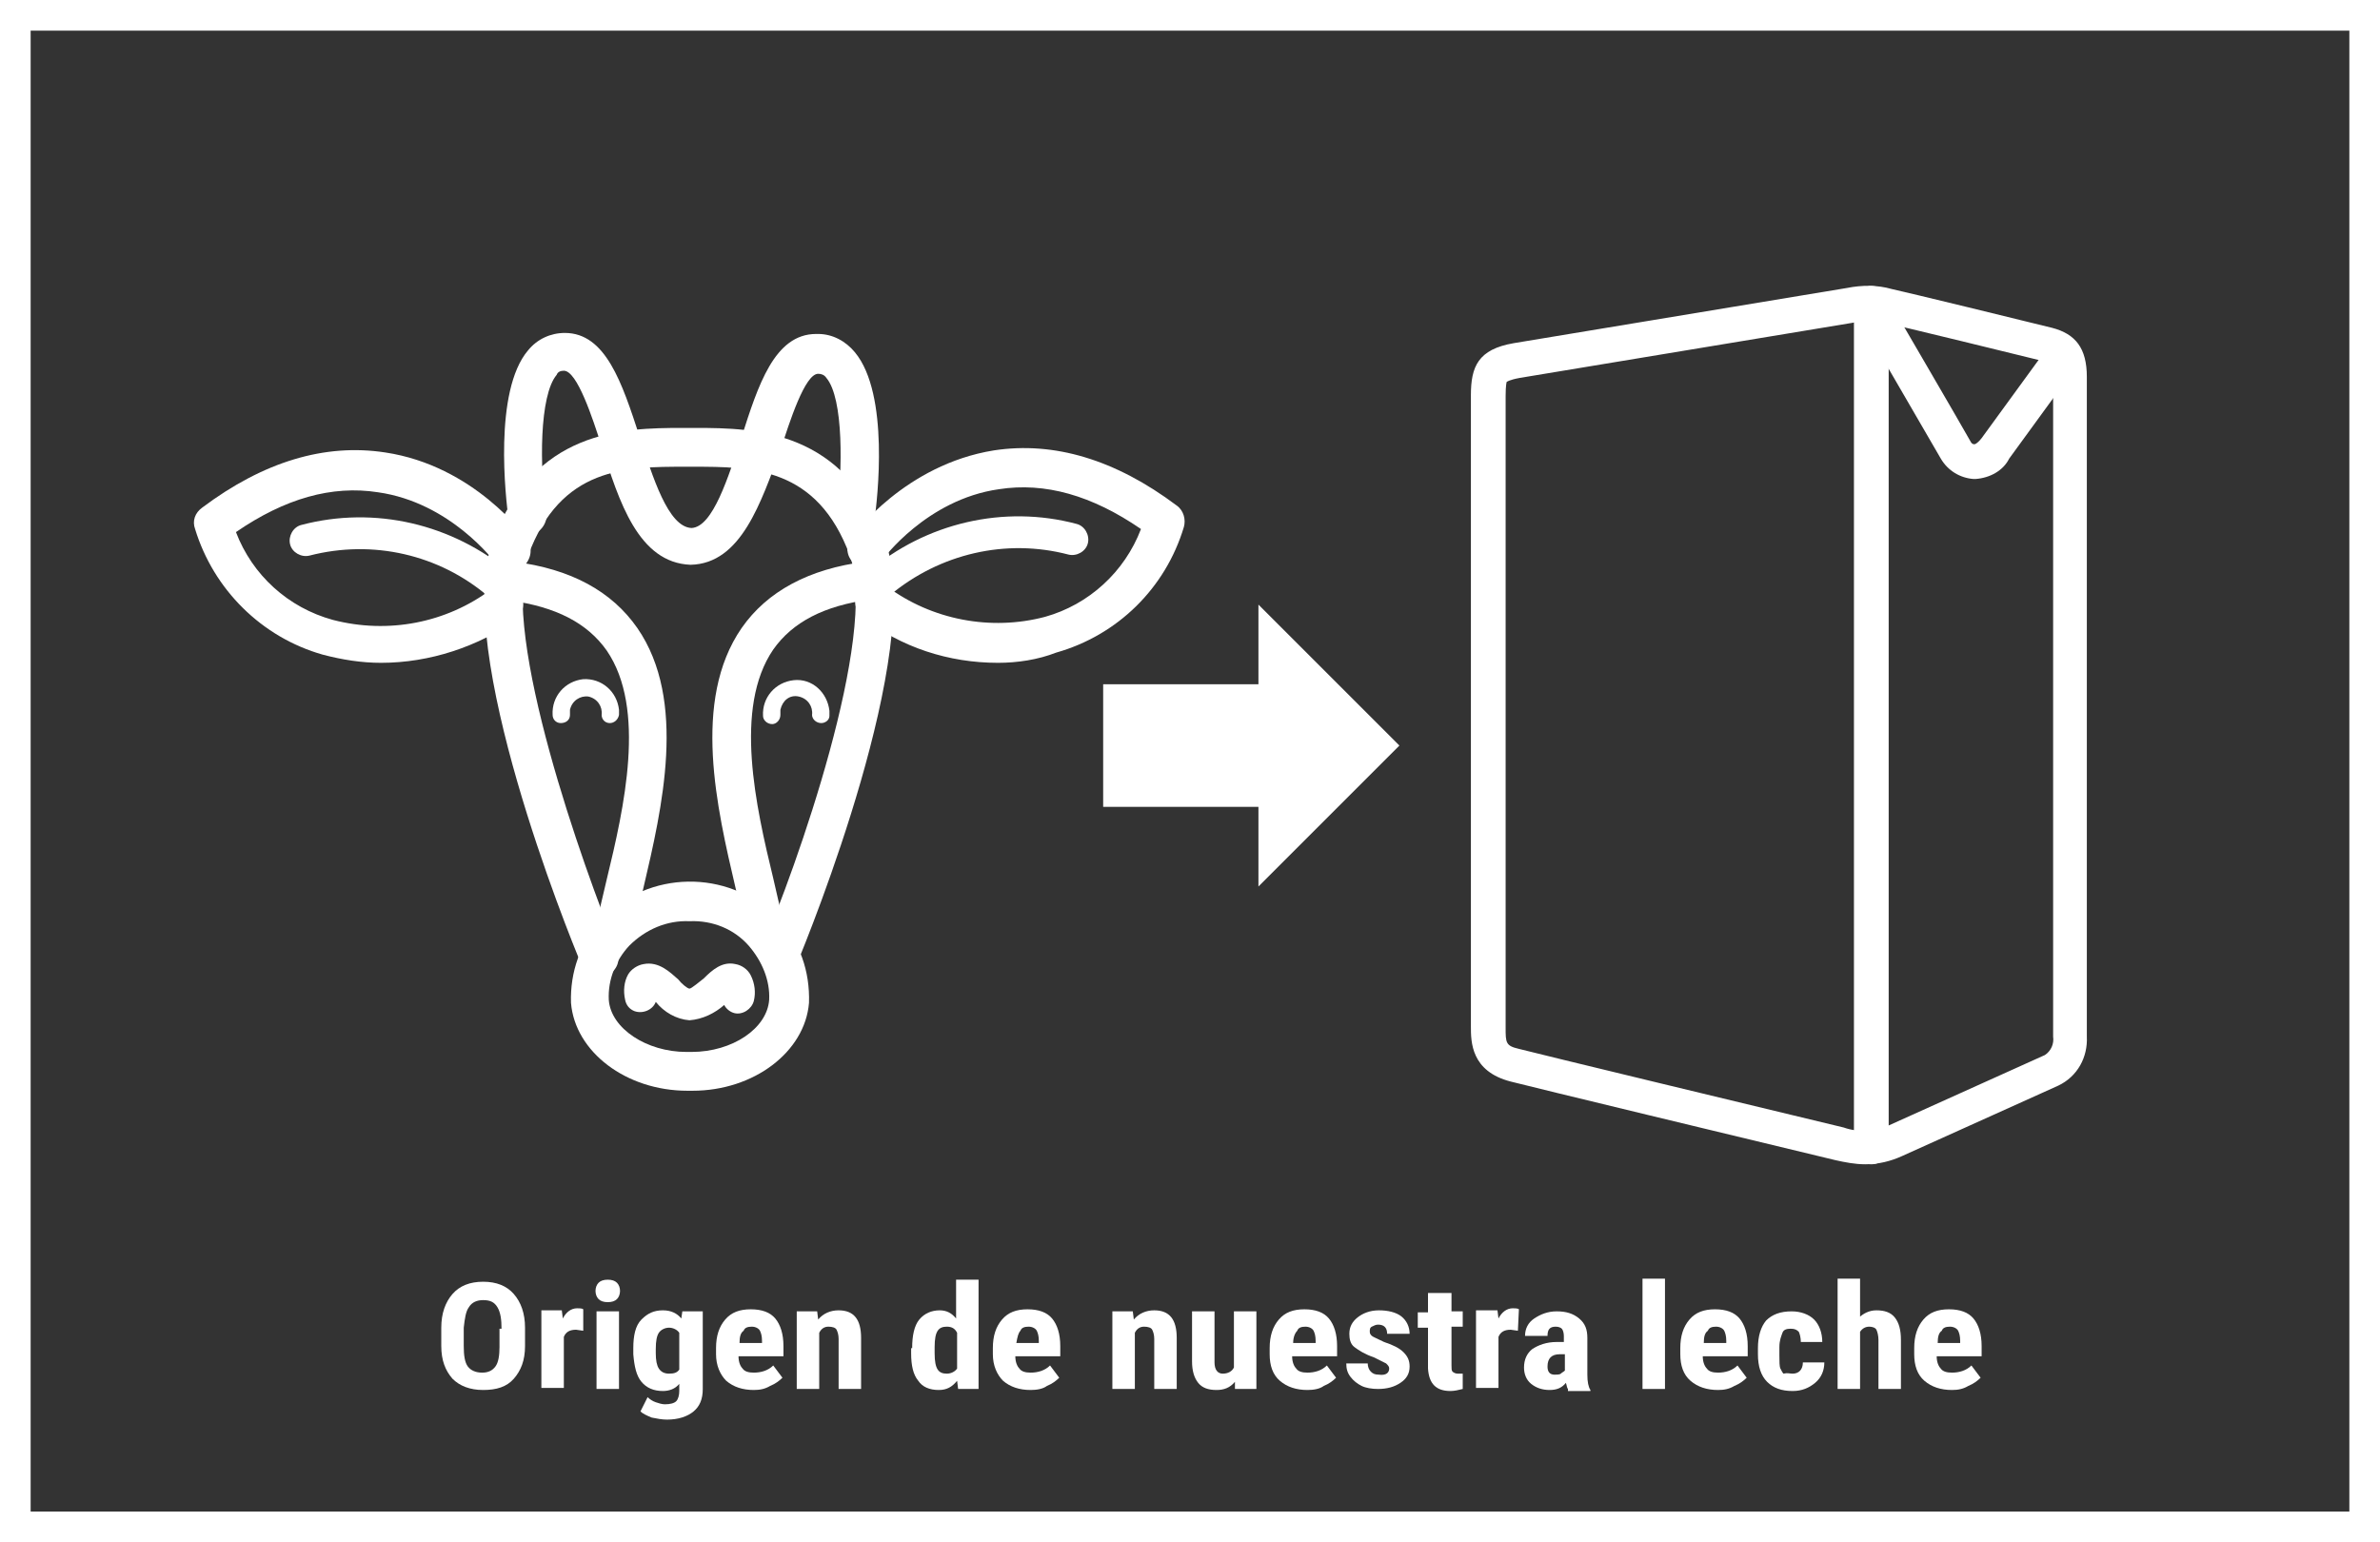
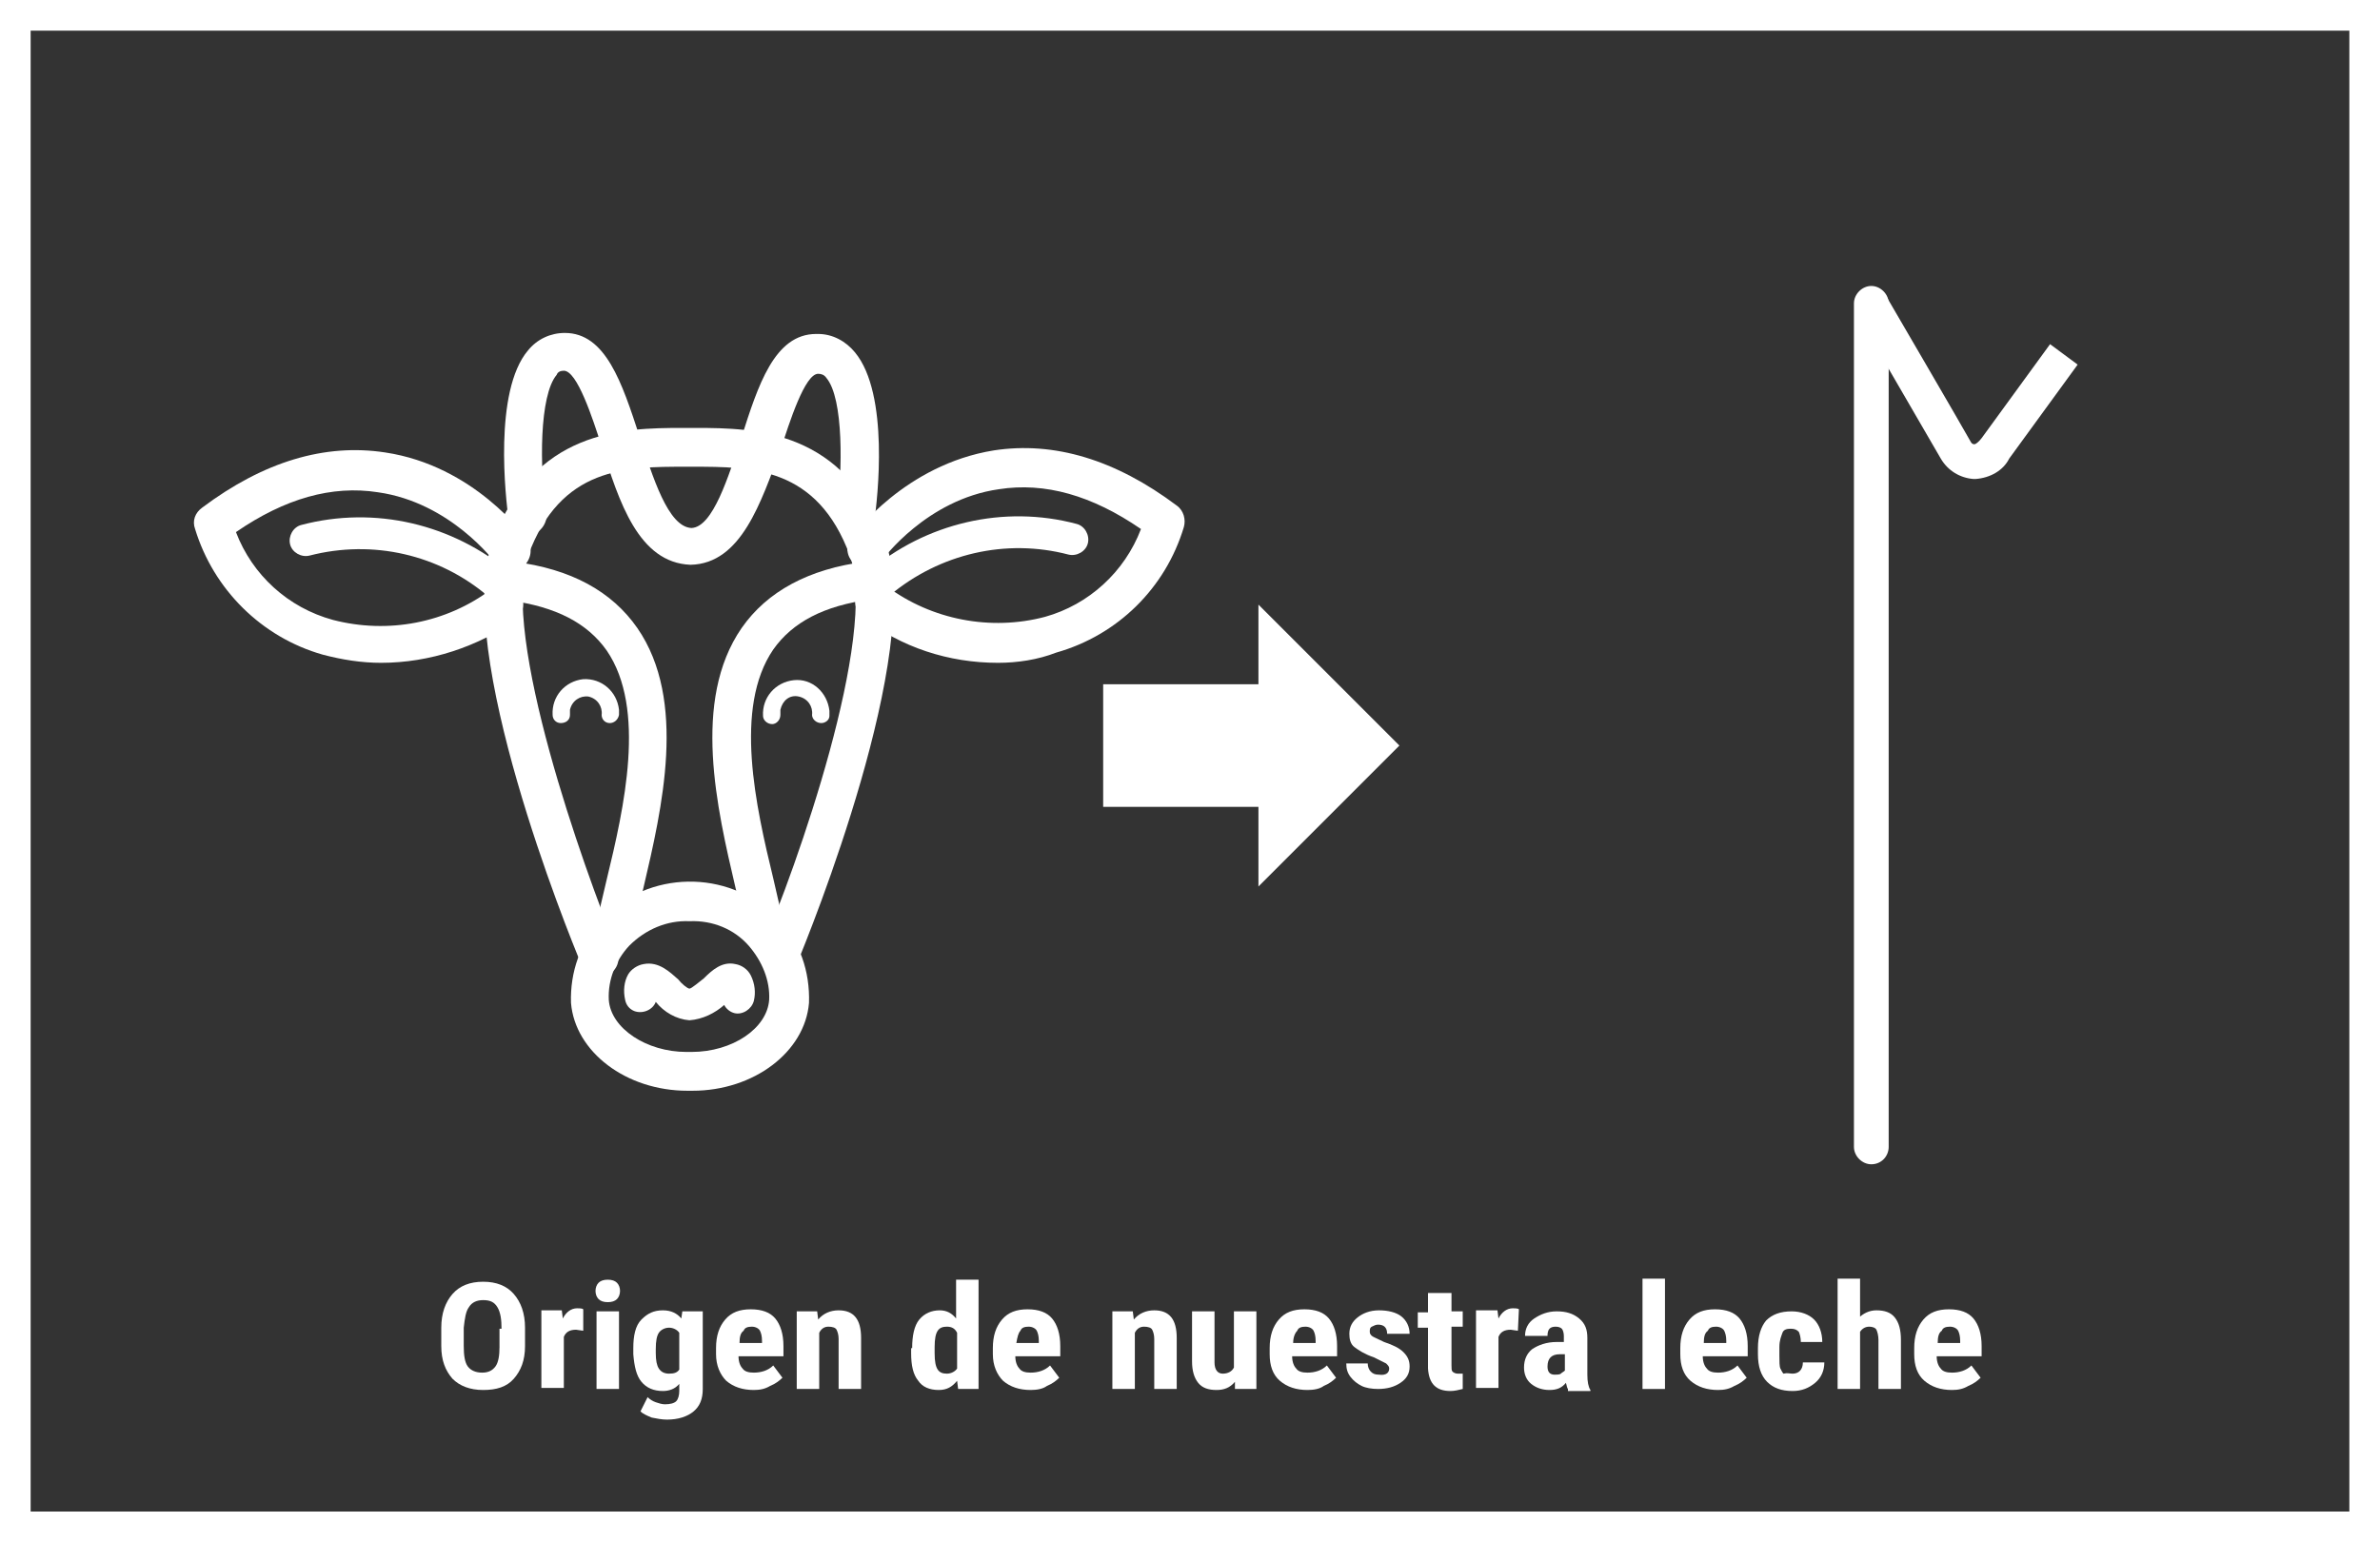
<svg xmlns="http://www.w3.org/2000/svg" xmlns:xlink="http://www.w3.org/1999/xlink" version="1.1" id="Capa_1" x="0px" y="0px" viewBox="0 0 233 151" style="enable-background:new 0 0 233 151;" xml:space="preserve">
  <rect x="0" y="0" width="233" height="151" fill="#333333" stroke="none" />
  <style type="text/css">
	.st0{fill:#FFFFFF;}
	.st1{clip-path:url(#SVGID_2_);}
	.st2{clip-path:url(#SVGID_4_);}
</style>
  <g>
    <path class="st0" d="M51.4,131.8c0,1.4-0.4,2.4-1.1,3.2c-0.7,0.8-1.7,1.1-3,1.1c-1.3,0-2.3-0.4-3-1.1c-0.7-0.8-1.1-1.8-1.1-3.2   v-1.8c0-1.4,0.4-2.5,1.1-3.3c0.7-0.8,1.7-1.2,3-1.2c1.3,0,2.3,0.4,3,1.2c0.7,0.8,1.1,1.9,1.1,3.3V131.8z M49.1,130.1   c0-0.9-0.1-1.6-0.4-2.1c-0.3-0.5-0.7-0.7-1.4-0.7c-0.6,0-1.1,0.2-1.4,0.7c-0.3,0.4-0.4,1.1-0.5,2v1.8c0,0.9,0.1,1.6,0.4,2   c0.3,0.4,0.8,0.6,1.4,0.6c0.6,0,1-0.2,1.3-0.6c0.3-0.4,0.4-1.1,0.4-1.9V130.1z" />
    <path class="st0" d="M57.1,130.3l-0.7-0.1c-0.6,0-1,0.2-1.2,0.7v5H53v-7.6H55l0.1,0.8c0.3-0.6,0.8-1,1.4-1c0.2,0,0.5,0,0.6,0.1   L57.1,130.3z" />
    <path class="st0" d="M58.3,126.4c0-0.3,0.1-0.6,0.3-0.8s0.5-0.3,0.9-0.3c0.4,0,0.7,0.1,0.9,0.3s0.3,0.5,0.3,0.8   c0,0.3-0.1,0.6-0.3,0.8c-0.2,0.2-0.5,0.3-0.9,0.3c-0.4,0-0.7-0.1-0.9-0.3C58.4,127,58.3,126.7,58.3,126.4z M60.6,136h-2.2v-7.6h2.2   V136z" />
    <path class="st0" d="M62,132c0-1.2,0.2-2.2,0.8-2.8s1.2-0.9,2.1-0.9c0.8,0,1.4,0.3,1.8,0.8l0.1-0.7h2v7.6c0,1-0.3,1.7-0.9,2.2   c-0.6,0.5-1.5,0.8-2.6,0.8c-0.5,0-1-0.1-1.5-0.2c-0.5-0.2-0.9-0.4-1.1-0.6l0.7-1.4c0.2,0.2,0.5,0.4,0.8,0.5   c0.3,0.1,0.6,0.2,0.9,0.2c0.5,0,0.9-0.1,1.1-0.3c0.2-0.2,0.3-0.6,0.3-1v-0.7c-0.4,0.5-1,0.7-1.6,0.7c-0.9,0-1.6-0.3-2.1-0.9   c-0.5-0.6-0.7-1.5-0.8-2.7V132z M64.2,132.5c0,0.7,0.1,1.2,0.3,1.5c0.2,0.3,0.5,0.5,1,0.5c0.5,0,0.8-0.1,1-0.4v-3.6   c-0.2-0.3-0.6-0.5-1-0.5c-0.4,0-0.8,0.2-1,0.5s-0.3,0.8-0.3,1.6V132.5z" />
    <path class="st0" d="M73.8,136.1c-1.1,0-2-0.3-2.7-0.9c-0.6-0.6-1-1.5-1-2.6V132c0-1.2,0.3-2.1,0.9-2.8c0.6-0.7,1.4-1,2.5-1   c1.1,0,1.9,0.3,2.4,0.9c0.5,0.6,0.8,1.5,0.8,2.7v1h-4.4c0,0.6,0.2,1,0.4,1.2c0.2,0.3,0.6,0.4,1.1,0.4c0.7,0,1.4-0.2,1.9-0.7   l0.9,1.2c-0.3,0.3-0.7,0.6-1.2,0.8C74.9,136,74.4,136.1,73.8,136.1z M72.4,131.5h2.2v-0.2c0-0.5-0.1-0.8-0.2-1s-0.4-0.4-0.8-0.4   c-0.4,0-0.7,0.1-0.8,0.4C72.5,130.5,72.4,130.9,72.4,131.5z" />
    <path class="st0" d="M80,128.4l0.1,0.8c0.5-0.6,1.2-0.9,2-0.9c1.5,0,2.2,0.9,2.2,2.7v5h-2.2v-4.9c0-0.4-0.1-0.7-0.2-0.9   c-0.1-0.2-0.4-0.3-0.8-0.3c-0.4,0-0.7,0.2-0.9,0.6v5.5H78v-7.6H80z" />
    <path class="st0" d="M89.3,132c0-1.2,0.2-2.2,0.7-2.8s1.2-0.9,2-0.9c0.7,0,1.2,0.3,1.6,0.8v-3.8h2.2V136h-2l-0.1-0.8   c-0.5,0.6-1,0.9-1.8,0.9c-0.9,0-1.6-0.3-2-0.9c-0.5-0.6-0.7-1.5-0.7-2.7V132z M91.5,132.5c0,0.8,0.1,1.3,0.3,1.6   c0.2,0.3,0.5,0.4,0.9,0.4c0.4,0,0.8-0.2,1-0.5v-3.5c-0.2-0.4-0.5-0.6-1-0.6c-0.4,0-0.7,0.1-0.9,0.4c-0.2,0.3-0.3,0.8-0.3,1.6V132.5   z" />
    <path class="st0" d="M100.9,136.1c-1.1,0-2-0.3-2.7-0.9c-0.6-0.6-1-1.5-1-2.6V132c0-1.2,0.3-2.1,0.9-2.8c0.6-0.7,1.4-1,2.5-1   c1.1,0,1.9,0.3,2.4,0.9c0.5,0.6,0.8,1.5,0.8,2.7v1h-4.4c0,0.6,0.2,1,0.4,1.2c0.2,0.3,0.6,0.4,1.1,0.4c0.7,0,1.4-0.2,1.9-0.7   l0.9,1.2c-0.3,0.3-0.7,0.6-1.2,0.8C102.1,136,101.5,136.1,100.9,136.1z M99.5,131.5h2.2v-0.2c0-0.5-0.1-0.8-0.2-1s-0.4-0.4-0.8-0.4   c-0.4,0-0.7,0.1-0.8,0.4C99.7,130.5,99.6,130.9,99.5,131.5z" />
    <path class="st0" d="M110.9,128.4l0.1,0.8c0.5-0.6,1.2-0.9,2-0.9c1.5,0,2.2,0.9,2.2,2.7v5h-2.2v-4.9c0-0.4-0.1-0.7-0.2-0.9   c-0.1-0.2-0.4-0.3-0.8-0.3c-0.4,0-0.7,0.2-0.9,0.6v5.5h-2.2v-7.6H110.9z" />
    <path class="st0" d="M120.9,135.3c-0.5,0.6-1.1,0.8-1.8,0.8c-0.8,0-1.4-0.2-1.8-0.7c-0.4-0.5-0.6-1.2-0.6-2.1v-4.9h2.2v5   c0,0.7,0.3,1.1,0.8,1.1c0.5,0,0.9-0.2,1.1-0.6v-5.5h2.2v7.6h-2.1L120.9,135.3z" />
    <path class="st0" d="M128,136.1c-1.1,0-2-0.3-2.7-0.9s-1-1.5-1-2.6V132c0-1.2,0.3-2.1,0.9-2.8c0.6-0.7,1.4-1,2.5-1   c1.1,0,1.9,0.3,2.4,0.9c0.5,0.6,0.8,1.5,0.8,2.7v1h-4.4c0,0.6,0.2,1,0.4,1.2c0.2,0.3,0.6,0.4,1.1,0.4c0.7,0,1.4-0.2,1.9-0.7   l0.9,1.2c-0.3,0.3-0.7,0.6-1.2,0.8C129.2,136,128.6,136.1,128,136.1z M126.6,131.5h2.2v-0.2c0-0.5-0.1-0.8-0.2-1s-0.4-0.4-0.8-0.4   s-0.7,0.1-0.8,0.4C126.8,130.5,126.6,130.9,126.6,131.5z" />
    <path class="st0" d="M136,134c0-0.2-0.1-0.3-0.3-0.5c-0.2-0.1-0.6-0.3-1.2-0.6c-0.9-0.3-1.5-0.7-1.9-1s-0.5-0.8-0.5-1.3   c0-0.7,0.3-1.2,0.8-1.6s1.2-0.7,2.1-0.7c0.9,0,1.7,0.2,2.2,0.6s0.8,1,0.8,1.7h-2.2c0-0.6-0.3-0.9-0.9-0.9c-0.2,0-0.4,0.1-0.6,0.2   c-0.2,0.1-0.2,0.3-0.2,0.5c0,0.2,0.1,0.3,0.2,0.4s0.6,0.3,1.2,0.6c0.9,0.3,1.5,0.6,1.9,1c0.4,0.4,0.6,0.8,0.6,1.4   c0,0.7-0.3,1.2-0.9,1.6c-0.6,0.4-1.3,0.6-2.2,0.6c-0.6,0-1.2-0.1-1.6-0.3s-0.8-0.5-1.1-0.9c-0.3-0.4-0.4-0.8-0.4-1.3h2.1   c0,0.3,0.1,0.6,0.3,0.8c0.2,0.2,0.4,0.3,0.8,0.3C135.7,134.7,136,134.4,136,134z" />
    <path class="st0" d="M142.1,126.5v1.9h1.1v1.5h-1.1v3.8c0,0.3,0,0.5,0.1,0.6s0.3,0.2,0.5,0.2c0.2,0,0.4,0,0.5,0l0,1.5   c-0.4,0.1-0.8,0.2-1.2,0.2c-1.4,0-2.1-0.7-2.2-2.2v-4h-1v-1.5h1v-1.9H142.1z" />
    <path class="st0" d="M148.6,130.3l-0.7-0.1c-0.6,0-1,0.2-1.2,0.7v5h-2.2v-7.6h2.1l0.1,0.8c0.3-0.6,0.8-1,1.4-1c0.2,0,0.5,0,0.6,0.1   L148.6,130.3z" />
    <path class="st0" d="M153.5,136c-0.1-0.1-0.1-0.3-0.2-0.6c-0.4,0.5-0.9,0.7-1.6,0.7c-0.7,0-1.3-0.2-1.8-0.6s-0.7-1-0.7-1.6   c0-0.8,0.3-1.4,0.8-1.8c0.6-0.4,1.4-0.7,2.4-0.7h0.7v-0.6c0-0.3-0.1-0.6-0.2-0.7s-0.3-0.2-0.6-0.2c-0.6,0-0.8,0.3-0.8,0.9h-2.2   c0-0.7,0.3-1.3,0.9-1.7s1.3-0.7,2.2-0.7c0.9,0,1.6,0.2,2.2,0.7s0.8,1.1,0.8,1.9v3.6c0,0.7,0.1,1.2,0.3,1.5v0.1H153.5z M152.2,134.6   c0.2,0,0.5,0,0.6-0.1s0.3-0.2,0.4-0.3v-1.6h-0.5c-0.4,0-0.7,0.1-0.9,0.3s-0.3,0.5-0.3,0.9C151.5,134.3,151.7,134.6,152.2,134.6z" />
    <path class="st0" d="M163,136h-2.2v-10.8h2.2V136z" />
    <path class="st0" d="M168.2,136.1c-1.1,0-2-0.3-2.7-0.9s-1-1.5-1-2.6V132c0-1.2,0.3-2.1,0.9-2.8c0.6-0.7,1.4-1,2.5-1   c1.1,0,1.9,0.3,2.4,0.9c0.5,0.6,0.8,1.5,0.8,2.7v1h-4.4c0,0.6,0.2,1,0.4,1.2c0.2,0.3,0.6,0.4,1.1,0.4c0.7,0,1.4-0.2,1.9-0.7   l0.9,1.2c-0.3,0.3-0.7,0.6-1.2,0.8C169.3,136,168.8,136.1,168.2,136.1z M166.8,131.5h2.2v-0.2c0-0.5-0.1-0.8-0.2-1   s-0.4-0.4-0.8-0.4s-0.7,0.1-0.8,0.4C166.9,130.5,166.8,130.9,166.8,131.5z" />
    <path class="st0" d="M175.5,134.5c0.6,0,1-0.4,1-1.1h2.1c0,0.8-0.3,1.5-0.9,2s-1.3,0.8-2.2,0.8c-1.1,0-1.9-0.3-2.5-0.9   s-0.9-1.5-0.9-2.7v-0.6c0-1.2,0.3-2.1,0.8-2.7c0.6-0.6,1.4-0.9,2.5-0.9c0.9,0,1.7,0.3,2.2,0.8c0.5,0.5,0.8,1.3,0.8,2.2h-2.1   c0-0.4-0.1-0.8-0.2-1c-0.2-0.2-0.4-0.3-0.8-0.3c-0.4,0-0.7,0.1-0.8,0.4s-0.3,0.7-0.3,1.4v0.8c0,0.6,0,1.1,0.1,1.3s0.2,0.4,0.3,0.5   C175,134.4,175.2,134.5,175.5,134.5z" />
    <path class="st0" d="M181.9,129.1c0.5-0.5,1.1-0.8,1.8-0.8c0.8,0,1.4,0.2,1.8,0.7c0.4,0.5,0.6,1.2,0.6,2.2v4.8h-2.2v-4.8   c0-0.4-0.1-0.8-0.2-1s-0.4-0.3-0.7-0.3c-0.4,0-0.7,0.2-0.9,0.5v5.6h-2.2v-10.8h2.2V129.1z" />
    <path class="st0" d="M191.1,136.1c-1.1,0-2-0.3-2.7-0.9s-1-1.5-1-2.6V132c0-1.2,0.3-2.1,0.9-2.8c0.6-0.7,1.4-1,2.5-1   c1.1,0,1.9,0.3,2.4,0.9c0.5,0.6,0.8,1.5,0.8,2.7v1h-4.4c0,0.6,0.2,1,0.4,1.2c0.2,0.3,0.6,0.4,1.1,0.4c0.7,0,1.4-0.2,1.9-0.7   l0.9,1.2c-0.3,0.3-0.7,0.6-1.2,0.8C192.2,136,191.7,136.1,191.1,136.1z M189.7,131.5h2.2v-0.2c0-0.5-0.1-0.8-0.2-1   s-0.4-0.4-0.8-0.4s-0.7,0.1-0.8,0.4C189.8,130.5,189.7,130.9,189.7,131.5z" />
  </g>
  <title>Recurso 1</title>
  <path class="st0" d="M233,151H0V0h233V151z M3,148h227V3H3V148z" />
  <g>
    <defs>
      <rect id="SVGID_1_" x="19" y="32.5" width="97" height="74.3" />
    </defs>
    <clipPath id="SVGID_2_">
      <use xlink:href="#SVGID_1_" style="overflow:visible;" />
    </clipPath>
    <g class="st1">
      <path class="st0" d="M60.2,92.9h-0.3c-1-0.2-1.7-1.2-1.5-2.2c0.2-1.3,0.6-2.9,1-4.6c1.7-7,3.9-16.7,0-22.4c-1.9-2.7-5-4.3-9.5-4.9    c-1-0.1-1.8-1.1-1.7-2.1c0.1-1,1.1-1.8,2.1-1.7c5.6,0.7,9.6,2.9,12.1,6.5c4.9,7.1,2.4,17.7,0.6,25.4c-0.4,1.6-0.7,3.1-1,4.4    C61.8,92.2,61,92.9,60.2,92.9" />
      <path class="st0" d="M74.8,93c-0.9,0-1.7-0.7-1.8-1.6c-0.2-1.2-0.6-2.8-1-4.5c-1.8-7.7-4.3-18.3,0.6-25.4    c2.5-3.6,6.6-5.8,12.1-6.5c1-0.1,2,0.6,2.1,1.6c0.1,1-0.6,2-1.6,2.1c-4.5,0.6-7.6,2.2-9.5,4.9C71.8,69.3,74,79,75.7,86    c0.4,1.7,0.8,3.4,1,4.7c0.2,1-0.4,2-1.4,2.3c0,0,0,0-0.1,0C75.1,93,75,93,74.8,93" />
      <path class="st0" d="M67.8,106.8h-0.5c-6,0-11-3.8-11.4-8.6c-0.1-3,0.9-5.9,3-8.2c4.6-4.8,12.3-4.9,17-0.3    c0.1,0.1,0.2,0.2,0.3,0.3c2.1,2.2,3.1,5.1,3,8.2C78.8,103,73.8,106.8,67.8,106.8 M67.5,90.2c-2.2-0.1-4.3,0.8-5.9,2.4    c-1.3,1.4-2.1,3.3-2,5.3c0.2,2.8,3.7,5.1,7.6,5.1h0.5c4,0,7.4-2.3,7.6-5.1c0.1-1.9-0.7-3.8-2-5.3C71.9,91,69.8,90.1,67.5,90.2" />
      <path class="st0" d="M58.7,95.6c-0.8,0-1.5-0.5-1.8-1.2c-1.3-3.1-12.5-30.8-8.7-41.3c4-11,12.7-11.2,18.6-11.2h1.3    c5.9,0,14.6,0.2,18.6,11.2c3.8,10.5-7.4,38.2-8.7,41.3c-0.5,0.9-1.6,1.3-2.5,0.9c-0.8-0.4-1.3-1.4-1-2.3    C78,84.9,86,62.2,83.2,54.4c-3.2-8.7-9.6-8.7-15.4-8.7h-0.7c-5.8,0-12.2,0-15.4,8.7C49,62.2,57.1,84.9,60.4,93c0.4,1,0,2.1-1,2.5    C59.2,95.6,59,95.6,58.7,95.6" />
      <path class="st0" d="M67.6,55.3c-5.1-0.2-7-6.2-8.7-11.6c-0.9-2.8-2.4-7.4-3.7-7.4c-0.3,0-0.6,0.1-0.7,0.4c-1.7,2-1.7,9.1-1,13.6    c0.1,1-0.7,2-1.7,2.1c-1,0.1-1.9-0.6-2-1.5c-0.3-2.1-1.5-12.6,1.9-16.6c0.9-1.1,2.2-1.7,3.6-1.7l0,0c4,0,5.6,4.9,7.3,10.1    c1.3,4,2.8,8.9,5.1,9c2.1-0.1,3.6-5,4.9-8.9c1.6-5,3.2-10.1,7.3-10.1h0.2c1.4,0,2.7,0.7,3.6,1.8c3.4,4.1,2.2,14.4,1.9,16.5    c-0.2,1-1.2,1.7-2.2,1.5c-1-0.2-1.6-1.1-1.5-2c0.6-4.4,0.7-11.5-1-13.5c-0.2-0.3-0.5-0.4-0.8-0.4c-1.3,0-2.8,4.7-3.7,7.5    C74.5,49.1,72.6,55.2,67.6,55.3" />
      <path class="st0" d="M37.3,64.9c-1.9,0-3.8-0.3-5.7-0.8c-6-1.7-10.7-6.4-12.5-12.3c-0.3-0.8,0-1.6,0.7-2.1c6-4.5,12-6.3,17.9-5.4    c8.7,1.3,13.7,8.2,13.9,8.5c0.6,0.9,0.4,2-0.4,2.7s-2,0.4-2.7-0.4c-0.1-0.1-4.4-5.9-11.5-6.9c-4.5-0.7-9.1,0.6-13.9,3.9    c1.6,4.2,5.1,7.4,9.5,8.6c5.4,1.4,11.1,0.3,15.5-3c0.8-0.7,2-0.5,2.7,0.3s0.5,2-0.3,2.7l0,0C46.8,63.3,42.1,64.9,37.3,64.9" />
      <path class="st0" d="M67.5,99.9c-1.3-0.1-2.5-0.8-3.3-1.8c-0.3,0.8-1.3,1.2-2.1,0.9c-0.5-0.2-0.8-0.6-0.9-1.1    c-0.2-0.9-0.1-1.8,0.3-2.5c0.3-0.5,0.9-0.9,1.5-1c1.5-0.3,2.6,0.8,3.4,1.5c0.3,0.4,0.9,0.9,1.1,0.9s1-0.7,1.4-1    c0.8-0.8,1.8-1.7,3.1-1.4c0.6,0.1,1.2,0.5,1.5,1.1c0.4,0.8,0.5,1.7,0.3,2.5c-0.2,0.8-1.1,1.4-1.9,1.2c-0.4-0.1-0.8-0.4-1-0.8    C70,99.2,68.8,99.8,67.5,99.9" />
      <path class="st0" d="M80.4,70.8c-0.5,0-0.9-0.4-0.9-0.8c0,0,0,0,0,0c0.1-0.8-0.4-1.6-1.3-1.8s-1.6,0.4-1.8,1.3c0,0.2,0,0.3,0,0.5    c0,0.5-0.4,0.9-0.8,0.9c-0.5,0-0.9-0.4-0.9-0.8c0,0,0,0,0,0c-0.1-1.8,1.2-3.3,3-3.5s3.3,1.2,3.5,3c0,0.2,0,0.3,0,0.5    C81.2,70.5,80.8,70.8,80.4,70.8" />
      <path class="st0" d="M59.7,70.8c-0.5,0-0.8-0.4-0.8-0.8c0.1-0.8-0.4-1.6-1.3-1.8c-0.8-0.1-1.6,0.4-1.8,1.3c0,0.2,0,0.3,0,0.5    c0,0.5-0.4,0.8-0.9,0.8c-0.5,0-0.8-0.4-0.8-0.8c-0.1-1.8,1.2-3.3,3-3.5c1.8-0.1,3.3,1.2,3.5,3c0,0.2,0,0.3,0,0.5    C60.5,70.5,60.1,70.8,59.7,70.8" />
      <path class="st0" d="M48.9,58.8c-0.4,0-0.8-0.1-1.1-0.4c-4.8-4.1-11.3-5.6-17.5-4c-0.8,0.2-1.7-0.3-1.9-1.1    c-0.2-0.8,0.3-1.7,1.1-1.9l0,0c7.2-1.9,14.8-0.1,20.5,4.7c0.6,0.6,0.7,1.6,0.1,2.2C49.8,58.6,49.4,58.8,48.9,58.8" />
      <path class="st0" d="M97.7,64.9c-4.8,0-9.5-1.5-13.3-4.5c-0.8-0.7-0.9-1.9-0.3-2.7c0.7-0.8,1.9-0.9,2.7-0.3l0,0    c4.4,3.3,10.2,4.4,15.5,3c4.3-1.2,7.8-4.4,9.4-8.6c-4.8-3.3-9.4-4.6-13.9-3.9c-7.1,1-11.4,6.9-11.4,6.9c-0.6,0.9-1.8,1.1-2.6,0.5    c-0.9-0.6-1.1-1.8-0.5-2.6c0,0,0.1-0.1,0.1-0.1c0.2-0.3,5.2-7.1,13.9-8.5c5.9-0.9,11.9,0.9,17.9,5.4c0.7,0.5,0.9,1.4,0.7,2.1    c-1.8,6-6.5,10.6-12.5,12.3C101.6,64.6,99.6,64.9,97.7,64.9" />
      <path class="st0" d="M86.1,58.8c-0.9,0-1.6-0.7-1.6-1.6c0-0.4,0.2-0.9,0.5-1.2c5.6-4.8,13.3-6.6,20.4-4.7c0.8,0.2,1.3,1.1,1.1,1.9    c-0.2,0.8-1.1,1.3-1.9,1.1l0,0c-6.1-1.6-12.6-0.1-17.5,4C86.9,58.7,86.5,58.8,86.1,58.8" />
    </g>
  </g>
  <g>
    <defs>
      <rect id="SVGID_3_" x="144" y="28" width="60.3" height="86" />
    </defs>
    <clipPath id="SVGID_4_">
      <use xlink:href="#SVGID_3_" style="overflow:visible;" />
    </clipPath>
    <g class="st2">
      <path class="st0" d="M183.2,114c-0.9,0-1.7-0.8-1.7-1.7c0,0,0,0,0,0V29.7c0-0.9,0.8-1.7,1.7-1.7c0.9,0,1.7,0.8,1.7,1.7v82.6    C184.9,113.2,184.2,114,183.2,114C183.2,114,183.2,114,183.2,114" />
      <path class="st0" d="M193.4,46.9h-0.2c-1.3-0.1-2.5-0.8-3.2-2c-0.7-1.2-8.3-14.3-8.3-14.3l2.9-1.7c0,0,7.7,13.2,8.3,14.3    c0.1,0.2,0.2,0.3,0.4,0.3c0.1,0,0.4-0.2,0.7-0.6c0.5-0.7,6.7-9.2,6.7-9.2l2.7,2c0,0-6.2,8.5-6.7,9.2    C196.1,46.1,194.8,46.8,193.4,46.9" />
-       <path class="st0" d="M182.6,114c-1,0-2-0.2-2.9-0.4c-7.5-1.8-30.3-7.3-31.8-7.7c-3.9-1-3.9-3.9-3.9-5.4V38.7    c0-2.8,0.7-4.5,4.2-5.1l32.6-5.4c1.5-0.3,3-0.3,4.4,0.1c1.4,0.3,13.3,3.2,15.7,3.8l0,0c2.3,0.6,3.4,2,3.4,4.8v64.6    c0.1,2-0.9,3.9-2.8,4.8l-15.3,6.9C185.1,113.7,183.9,114,182.6,114 M182.9,31.4c-0.5,0-1,0.1-1.5,0.2l-32.6,5.4    c-1.1,0.2-1.3,0.4-1.3,0.4s-0.1,0.3-0.1,1.4v61.8c0,1.5,0,1.8,1.3,2.1c1.5,0.4,24.3,5.9,31.8,7.7c1.4,0.5,3,0.4,4.4-0.2l15.3-6.9    c0.6-0.4,0.9-1.1,0.8-1.8V36.9c0-1-0.2-1.3-0.2-1.3c-0.2-0.1-0.4-0.2-0.6-0.2c-2.4-0.6-14.3-3.5-15.7-3.8    C184,31.5,183.5,31.4,182.9,31.4" />
    </g>
  </g>
  <polygon class="st0" points="137,73 123.2,59.2 123.2,67 108,67 108,79 123.2,79 123.2,86.8 " />
</svg>